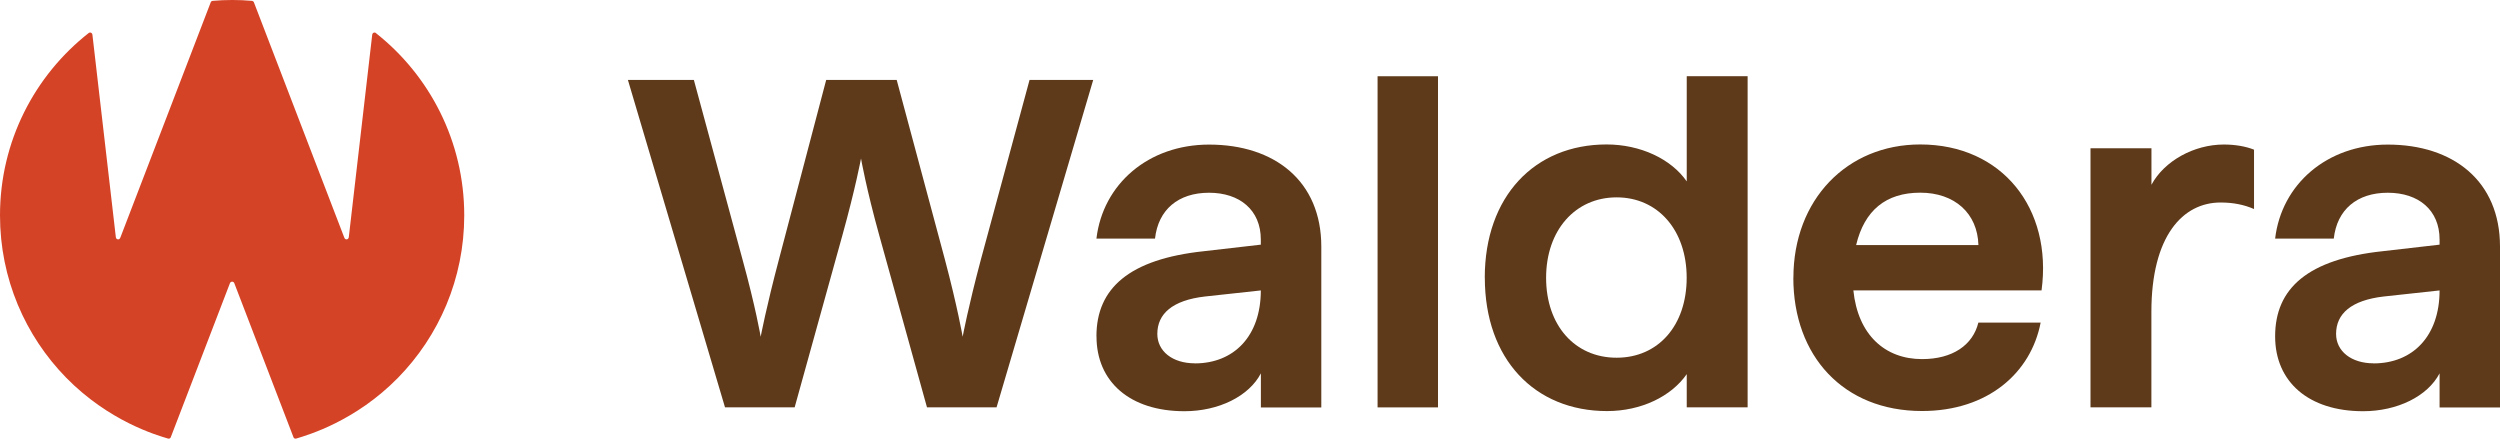
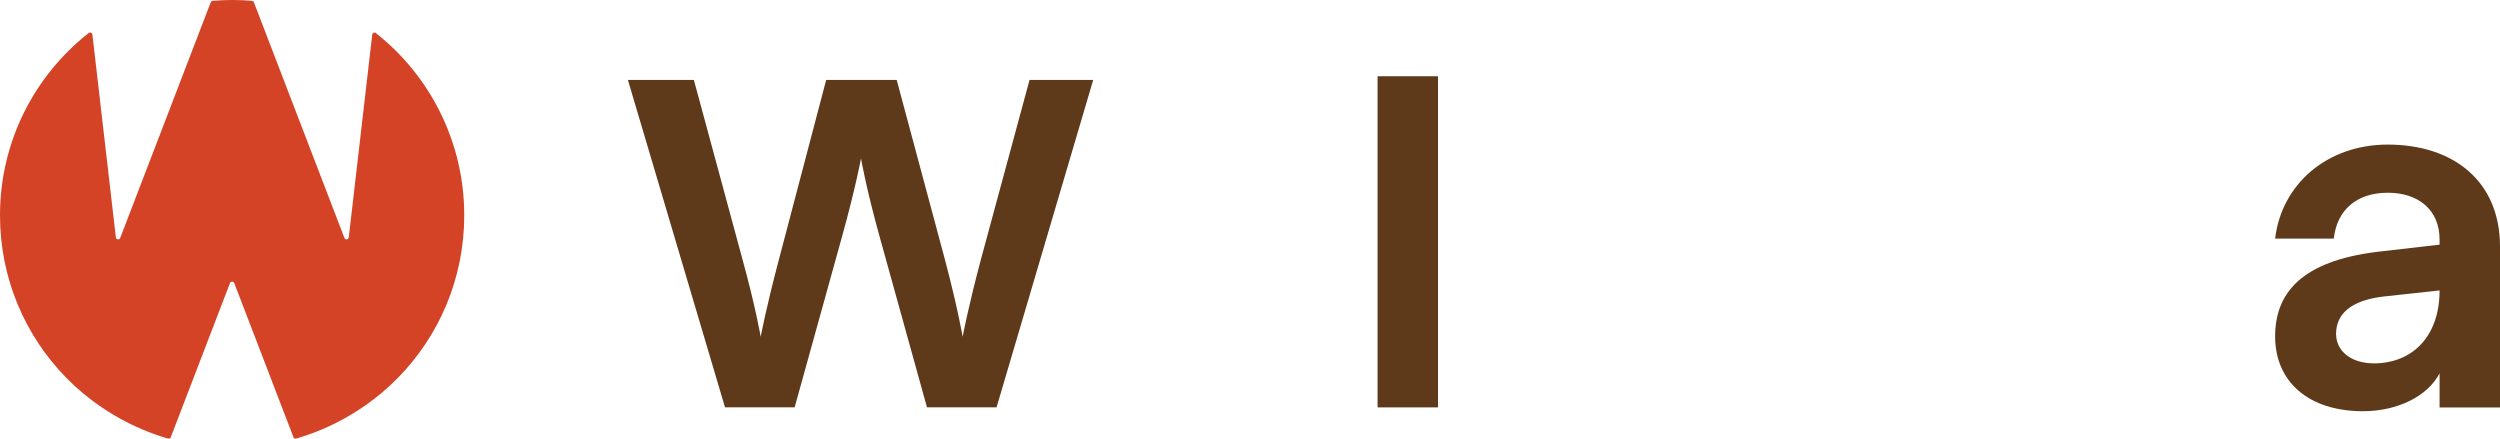
<svg xmlns="http://www.w3.org/2000/svg" id="Layer_1" data-name="Layer 1" viewBox="0 0 379 66.51">
  <defs>
    <style>
      .cls-1 {
        fill: #5e3a1a;
      }

      .cls-1, .cls-2 {
        stroke-width: 0px;
      }

      .cls-2 {
        fill: #d54326;
      }
    </style>
  </defs>
  <g>
    <path class="cls-1" d="M95.19,12.12h10l7.36,27.16c2.01,7.3,2.77,11.77,2.77,11.77,0,0,.84-4.47,2.78-11.77l7.15-27.16h10.69l7.29,27.16c1.94,7.3,2.71,11.77,2.71,11.77,0,0,.83-4.47,2.78-11.77l7.36-27.16h9.65l-14.65,49.63h-10.55l-7.22-26.02c-2.01-7.23-2.78-11.7-2.78-11.7,0,0-.83,4.47-2.84,11.7l-7.22,26.02h-10.56l-14.72-49.63Z" />
-     <path class="cls-1" d="M181.14,55.09c5.9,0,10-4.11,10-11.06l-8.47.92c-4.93.57-7.22,2.62-7.22,5.67,0,2.62,2.29,4.46,5.69,4.46M166.22,50.98c0-7.3,5-11.7,16.31-12.9l8.61-.99v-.78c0-4.47-3.2-7.09-7.85-7.09s-7.7,2.55-8.19,6.95h-8.88c.97-8.23,7.84-14.25,17.08-14.25,9.93,0,17.01,5.53,17.01,15.46v24.39h-9.16v-5.17c-1.81,3.47-6.39,5.74-11.59,5.74-8.26,0-13.33-4.46-13.33-11.34" />
  </g>
  <rect class="cls-1" x="208.84" y="11.56" width="9.16" height="50.2" />
  <g>
-     <path class="cls-1" d="M255.7,42.11c0-7.23-4.37-12.19-10.62-12.19s-10.69,4.96-10.69,12.19,4.37,12.12,10.69,12.12,10.62-4.89,10.62-12.12M225.09,42.11c0-12.34,7.56-20.21,18.47-20.21,5.13,0,9.79,2.2,12.15,5.6v-15.95h9.23v50.2h-9.23v-5.03c-2.36,3.4-6.94,5.6-12.08,5.6-10.97,0-18.53-7.87-18.53-20.2" />
-     <path class="cls-1" d="M299.93,37.15c-.14-4.82-3.61-7.94-8.82-7.94s-8.47,2.69-9.72,7.94h18.54ZM271.88,42.11c0-11.84,8.12-20.21,19.23-20.21,12.43,0,20.06,9.72,18.39,22.12h-28.53c.69,6.74,4.79,10.42,10.41,10.42,4.65,0,7.7-2.13,8.54-5.53h9.44c-1.46,7.59-7.98,13.4-17.98,13.4-11.94,0-19.51-8.36-19.51-20.2" />
-     <path class="cls-1" d="M316.93,22.48h9.23v5.53c1.95-3.62,6.46-6.1,10.97-6.1,1.73,0,3.33.28,4.58.78v9c-1.46-.64-3.12-.99-5.07-.99-5.7,0-10.49,5.03-10.49,16.59v14.46h-9.23V22.48Z" />
    <path class="cls-1" d="M359.84,55.09c5.9,0,10-4.11,10-11.06l-8.47.92c-4.93.57-7.22,2.62-7.22,5.67,0,2.62,2.3,4.46,5.69,4.46M344.91,50.98c0-7.3,5-11.7,16.32-12.9l8.61-.99v-.78c0-4.47-3.19-7.09-7.85-7.09s-7.7,2.55-8.19,6.95h-8.89c.97-8.23,7.85-14.25,17.08-14.25,9.93,0,17.01,5.53,17.01,15.46v24.39h-9.16v-5.17c-1.81,3.47-6.39,5.74-11.6,5.74-8.26,0-13.33-4.46-13.33-11.34" />
    <path class="cls-2" d="M57,5.01s-.1-.08-.22-.08c-.18,0-.33.14-.35.32,0,0-3.52,30.45-3.55,30.69-.03.24-.18.35-.35.35-.12,0-.25-.05-.34-.28-.07-.19-10.38-27.03-13.69-35.64,0,0,0-.02-.01-.03-.05-.11-.15-.19-.27-.21-.01,0-.02,0-.03,0-.98-.09-1.97-.13-2.97-.13s-1.99.04-2.97.13c-.01,0-.02,0-.03,0-.12.02-.23.1-.27.21,0,.01,0,.02-.01.03-3.31,8.61-13.62,35.45-13.69,35.64-.09.23-.22.28-.34.28-.17,0-.32-.11-.35-.35-.03-.24-3.55-30.69-3.55-30.69-.02-.18-.17-.32-.35-.32-.12,0-.22.07-.22.08C5.24,11.46,0,21.44,0,32.65c0,9.59,3.83,18.28,10.05,24.63,0,0,0,0,0,0,6.46,6.57,13.61,8.67,15.41,9.2,0,0,.07.02.12.02.2,0,.29-.16.31-.22l8.97-23.35c.05-.13.18-.23.33-.23s.28.09.33.23l8.97,23.35c.02.06.11.22.31.22.05,0,.12-.02.12-.02,1.8-.54,8.96-2.63,15.41-9.2,0,0,0,0,0,0,6.22-6.35,10.05-15.04,10.05-24.63,0-11.21-5.24-21.2-13.4-27.64" />
  </g>
</svg>